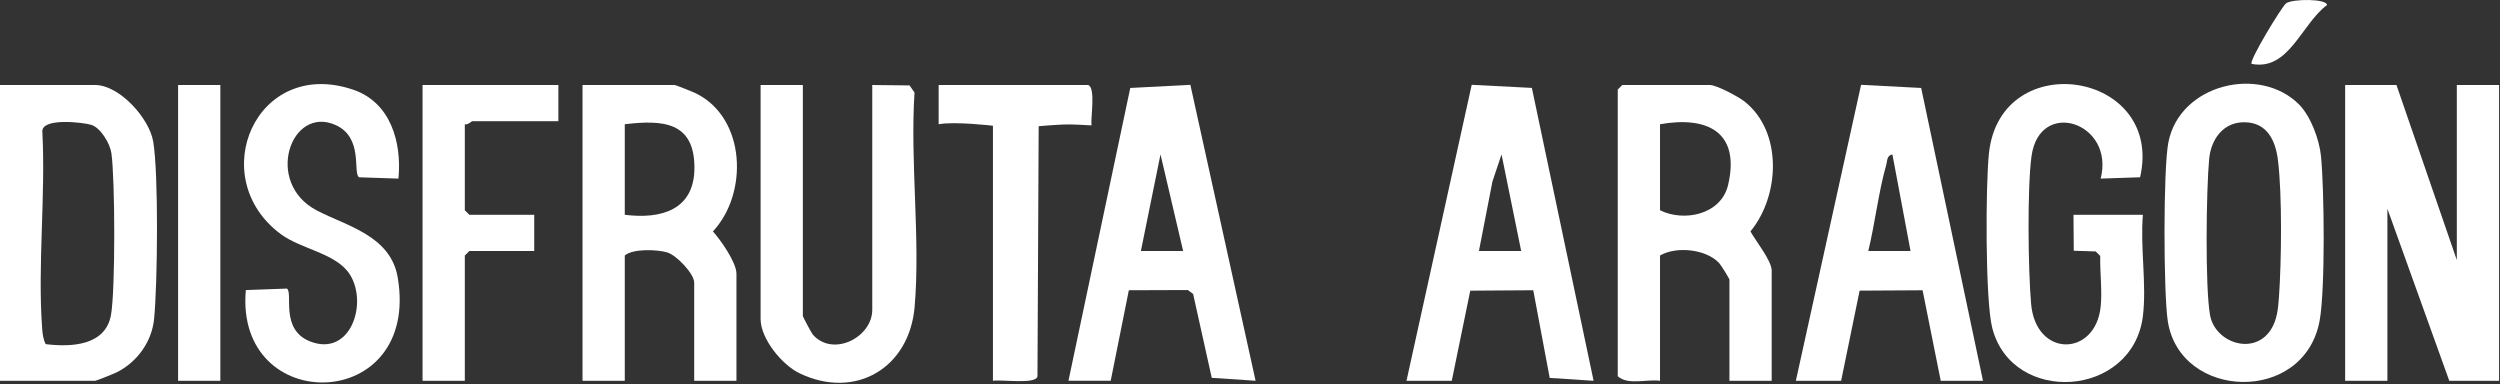
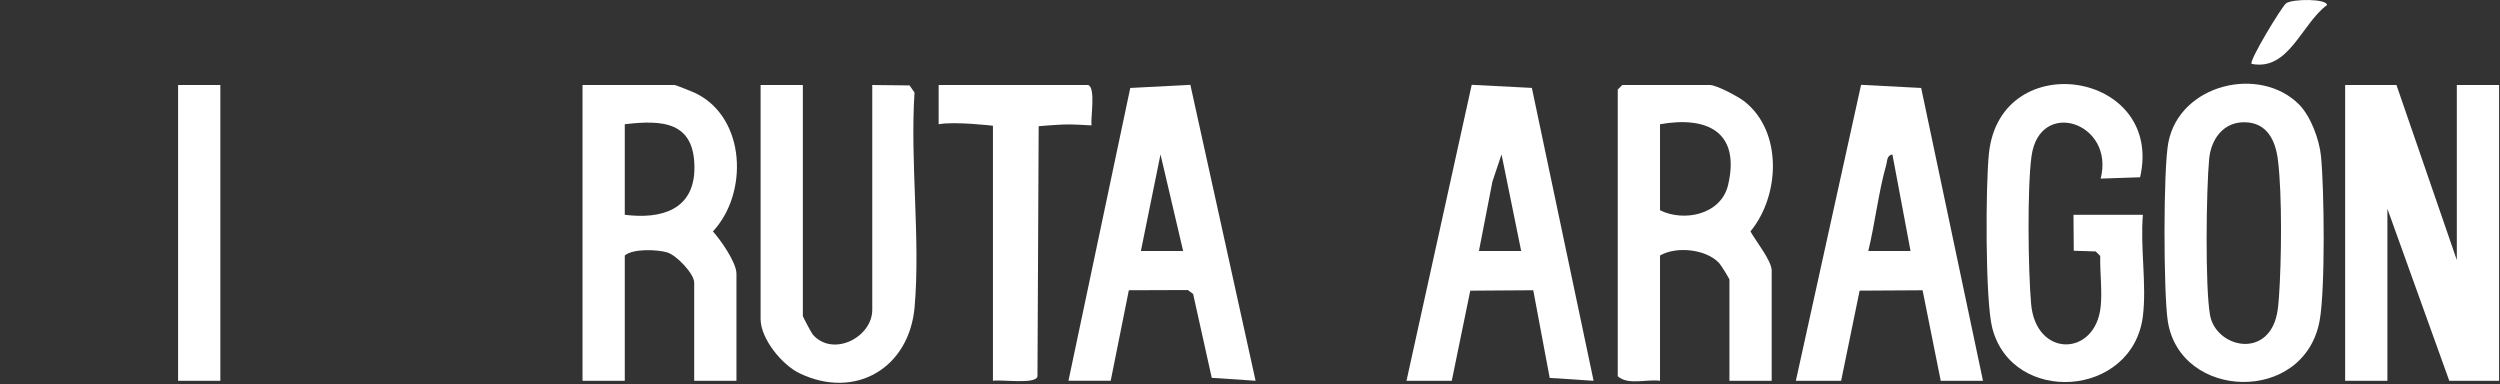
<svg xmlns="http://www.w3.org/2000/svg" width="397" height="61" viewBox="0 0 397 61" fill="none">
  <rect x="0" y="0" width="397" height="61" fill="#333333" stroke="none" />
  <path d="M380.557 13.498L390.143 41.297V13.498H396.853V60.469H388.945L379.119 33.149V60.469H372.409V13.498H380.557Z" fill="white" />
  <path d="M281.344 60.469H274.634V44.413C274.634 44.245 273.292 42.078 272.981 41.752C270.857 39.514 266.117 39.092 263.611 40.578V60.469C261.482 60.172 258.559 61.217 256.9 59.75V14.217L257.619 13.498H271.519C272.583 13.498 276.058 15.343 277.04 16.125C283.137 20.961 282.624 31.131 277.97 36.744C278.761 38.215 281.344 41.379 281.344 42.975V60.469ZM263.611 19.729V33.389C267.407 35.272 273.321 34.112 274.428 29.348C276.408 20.822 270.953 18.425 263.611 19.729Z" fill="white" />
  <path d="M116.948 60.469H110.238V44.892C110.238 43.44 107.4 40.506 105.943 40.08C104.338 39.605 100.484 39.461 99.214 40.578V60.469H92.504V13.498H107.122C107.309 13.498 110.118 14.624 110.564 14.85C118.453 18.79 118.86 30.705 113.209 36.749C114.451 38.115 116.948 41.69 116.948 43.454V60.469ZM99.214 34.108C104.932 34.831 110.252 33.384 110.276 26.679C110.305 19.273 105.157 19.024 99.214 19.729V34.108Z" fill="white" />
-   <path d="M0 60.469V13.498H15.098C18.951 13.498 23.701 18.751 24.329 22.48C25.201 27.647 25.019 45.136 24.468 50.672C24.104 54.296 21.746 57.521 18.539 59.122C18.089 59.347 15.28 60.474 15.098 60.474H0V60.469ZM7.257 54.65C11.259 55.139 16.732 54.923 17.619 50.049C18.338 46.1 18.276 28.466 17.691 24.325C17.475 22.806 15.999 20.309 14.518 19.834C13.243 19.427 6.528 18.636 6.724 20.942C7.266 31.098 5.958 42.045 6.691 52.105C6.753 52.992 6.844 53.859 7.261 54.655L7.257 54.65Z" fill="white" />
  <path d="M314.898 60.469H308.188L305.307 46.095L295.309 46.153L292.371 60.469H285.182L295.539 13.47L305.082 13.968L314.898 60.469ZM303.395 39.86L300.514 24.522C299.594 24.69 299.723 25.524 299.537 26.176C298.3 30.518 297.758 35.441 296.685 39.86H303.395Z" fill="white" />
  <path d="M169.67 60.469L179.486 13.968L189.029 13.47L199.386 60.465L192.427 60L189.465 46.67L188.621 46.057L179.261 46.09L176.38 60.465H169.67V60.469ZM187.883 39.86L184.288 24.517L181.173 39.86H187.883Z" fill="white" />
  <path d="M223.351 60.469L233.708 13.47L243.26 13.959L253.062 60.469L246.093 60.014L243.481 46.09L233.478 46.158L230.54 60.474H223.351V60.469ZM234.854 39.86H241.564L238.444 24.517L237.001 28.826L234.854 39.86Z" fill="white" />
  <path d="M365.048 16.547C366.927 18.411 368.307 22.145 368.571 24.767C369.098 30.077 369.261 45.952 368.36 50.907C365.93 64.232 346.192 63.542 344.247 51.008C343.561 46.599 343.508 26.77 344.342 22.576C346.183 13.331 358.817 10.364 365.048 16.547ZM356.445 19.413C353.056 19.375 351.12 22.097 350.818 25.217C350.353 30.025 350.156 45.654 350.957 50.05C351.757 54.445 357.964 56.549 360.648 52.297C361.597 50.792 361.76 49.033 361.889 47.308C362.302 41.7 362.426 30.825 361.731 25.375C361.343 22.303 360.011 19.451 356.445 19.413Z" fill="white" />
  <path d="M340.299 50.165C338.684 63.221 319.503 64.395 316.363 52.053C315.242 47.644 315.304 29.277 315.85 24.283C317.72 7.258 343.693 11.323 339.849 28.151L333.584 28.361C335.866 19.442 323.874 15.507 322.604 24.805C321.909 29.91 322.072 42.951 322.541 48.267C323.299 56.836 332.736 56.669 333.584 48.727C333.853 46.201 333.455 43.224 333.517 40.646L332.798 39.927L329.314 39.817L329.271 34.108H340.294C339.844 39.17 340.908 45.233 340.294 50.165H340.299Z" fill="white" />
  <path d="M127.492 13.498V50.164C127.492 50.332 128.906 52.944 129.074 53.136C132.29 56.773 138.516 53.553 138.516 49.206V13.498L144.44 13.565L145.226 14.696C144.507 25.706 146.18 37.88 145.241 48.745C144.402 58.451 135.832 63.508 126.994 59.29C124.18 57.948 120.782 53.797 120.782 50.643V13.498H127.492Z" fill="white" />
-   <path d="M63.271 28.362L57.007 28.151C56 27.446 57.74 21.867 53.316 19.864C46.199 16.643 41.88 28.999 50.301 33.418C54.979 35.872 62.02 37.387 63.156 44.049C66.832 65.694 37.25 66.197 39.038 46.062L45.566 45.827C46.577 46.527 44.444 52.278 49.18 54.191C55.641 56.803 58.507 48.166 55.526 43.536C53.398 40.229 47.833 39.577 44.612 37.195C32.448 28.194 40.644 9.022 56.067 14.237C62.044 16.255 63.827 22.605 63.271 28.366V28.362Z" fill="white" />
-   <path d="M88.67 13.498V19.25H75.01C74.852 19.25 74.281 19.882 73.812 19.729V33.389L74.531 34.108H84.835V39.859H74.531L73.812 40.578V60.469H67.102V13.498H88.67Z" fill="white" />
  <path d="M172.783 13.498C174.043 13.886 173.171 18.727 173.329 19.911C171.771 19.834 170.506 19.729 168.948 19.772C167.726 19.806 164.941 20.04 164.941 20.04L164.75 59.769C164.515 61.087 158.984 60.229 157.68 60.469V19.968C157.68 19.968 151.593 19.25 149.058 19.729V13.498H172.778H172.783Z" fill="white" />
  <path d="M34.99 13.498H28.28V60.469H34.99V13.498Z" fill="white" />
  <path d="M357.554 10.143C357.089 9.698 362.371 1.003 363.033 0.529C364.063 -0.214 369.546 -0.219 369.527 0.802C365.453 3.821 363.474 11.308 357.554 10.143Z" fill="white" />
</svg>